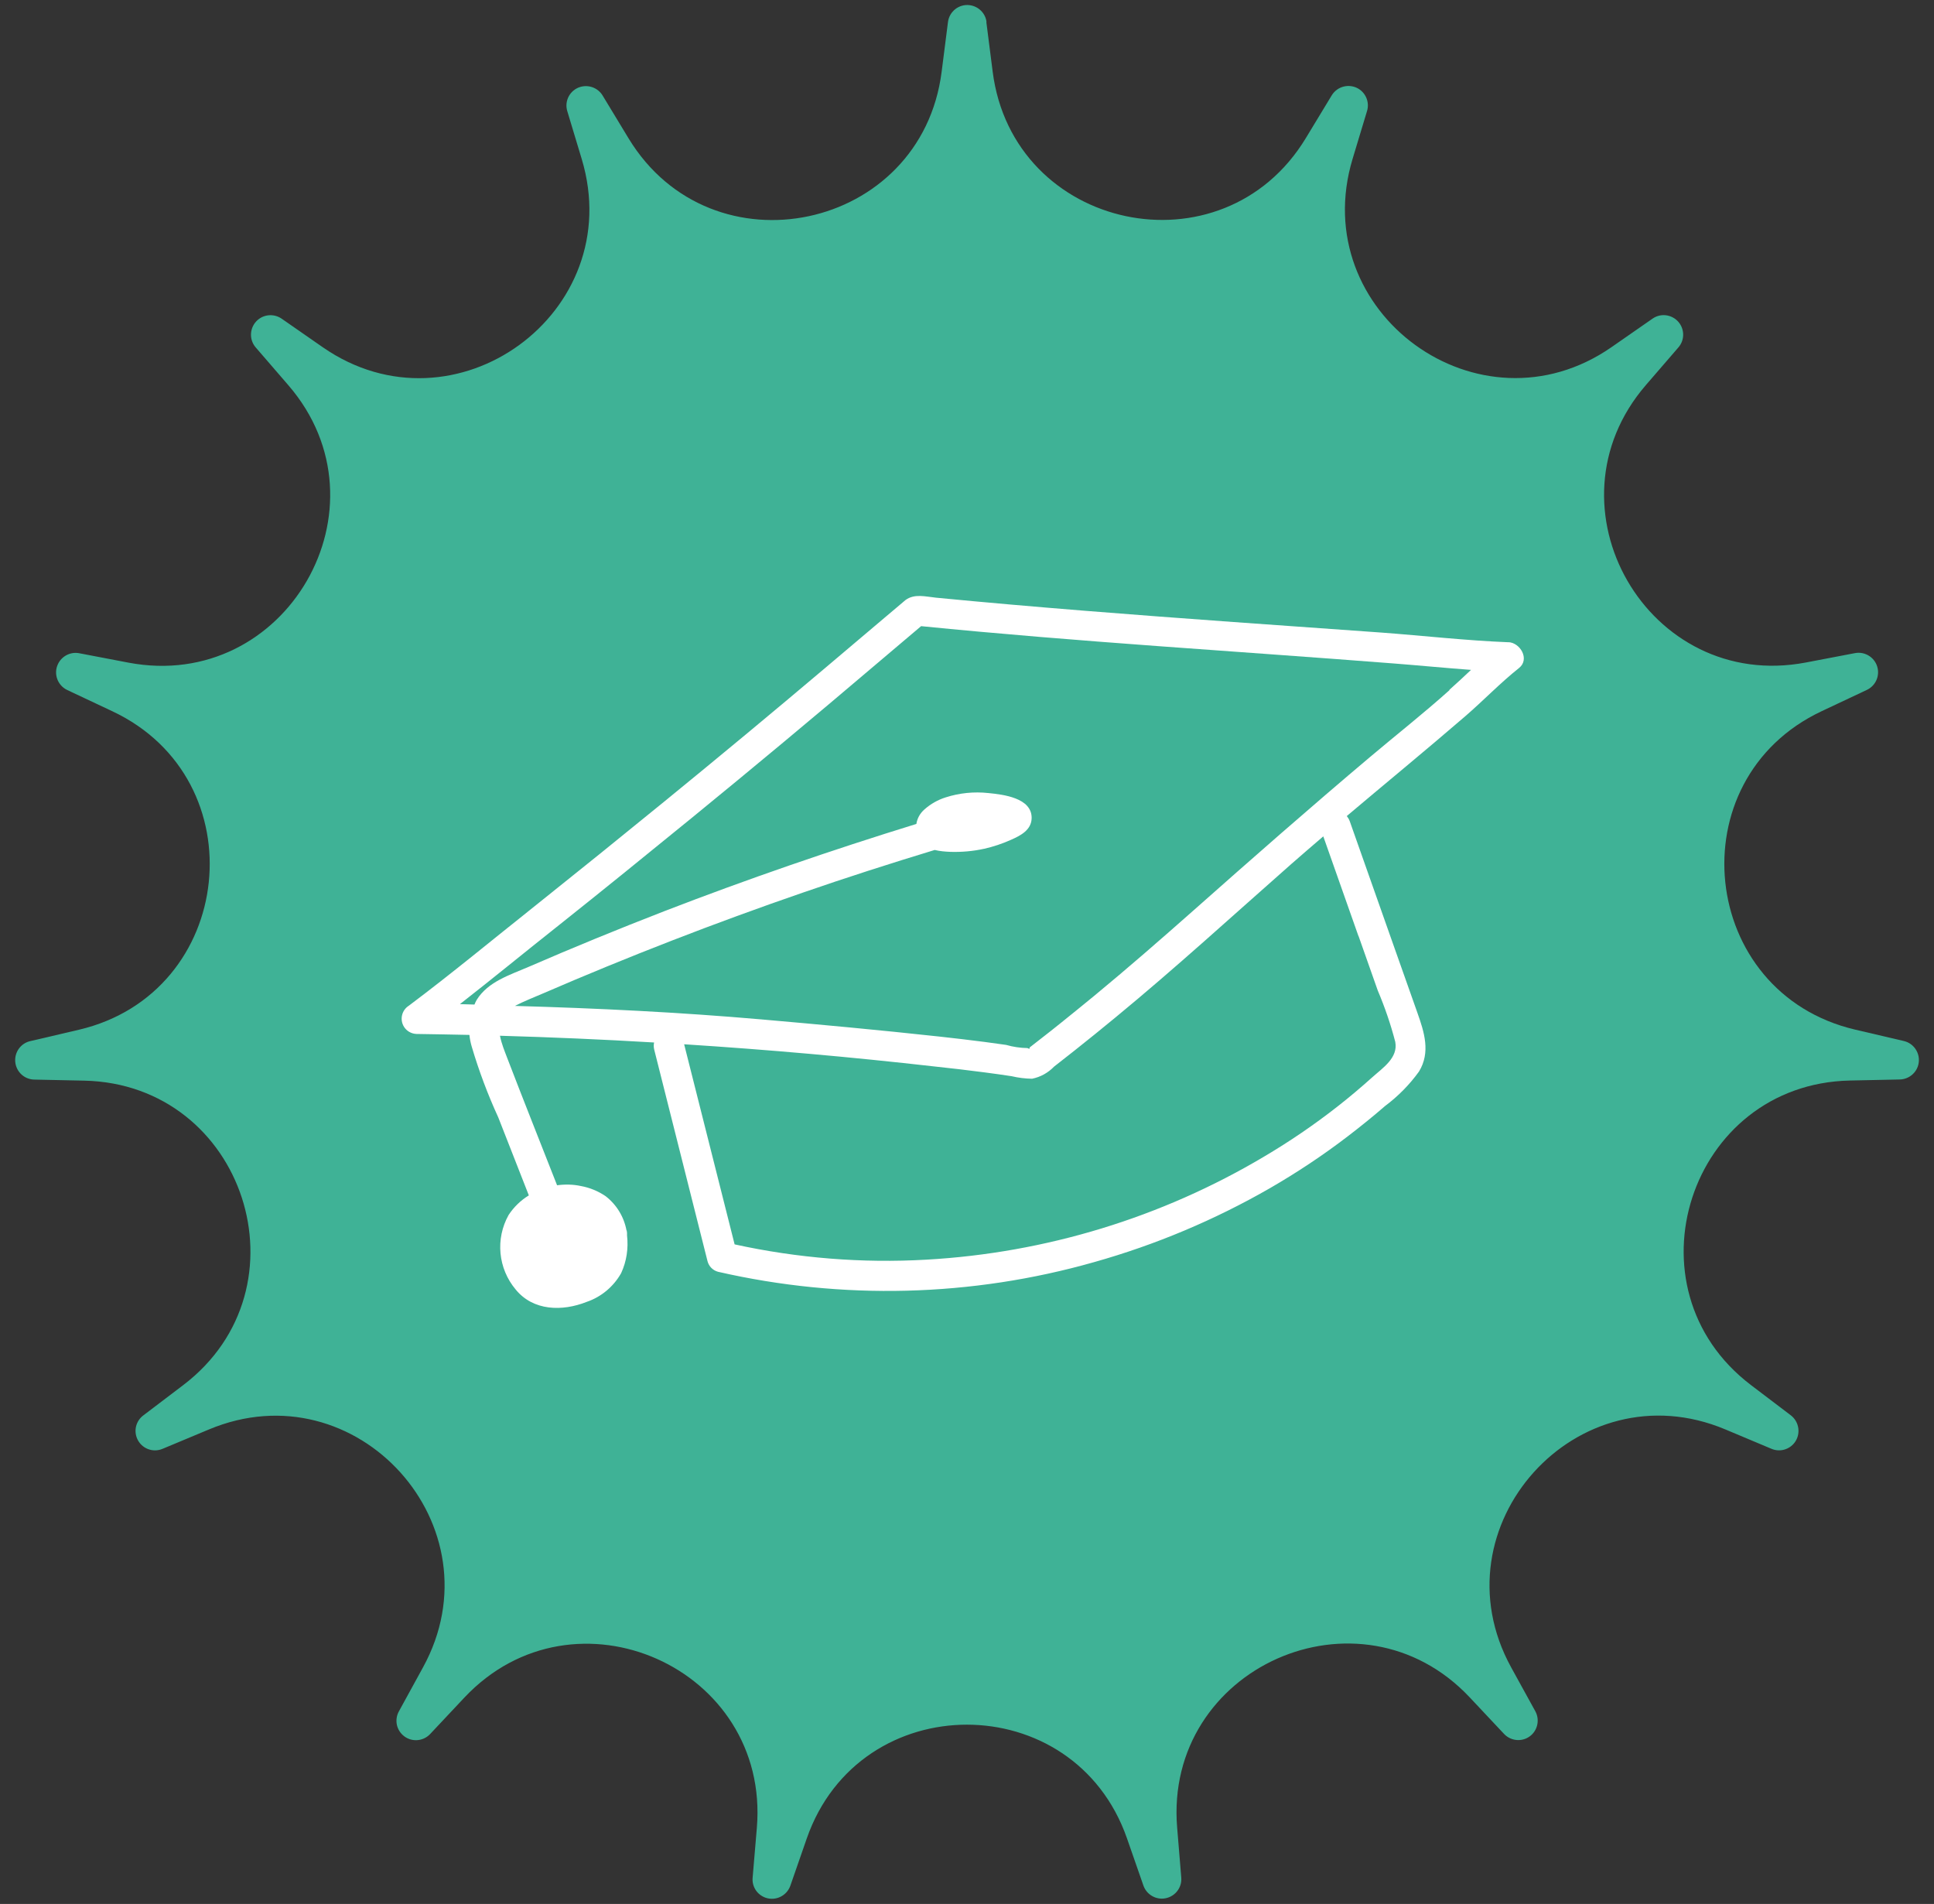
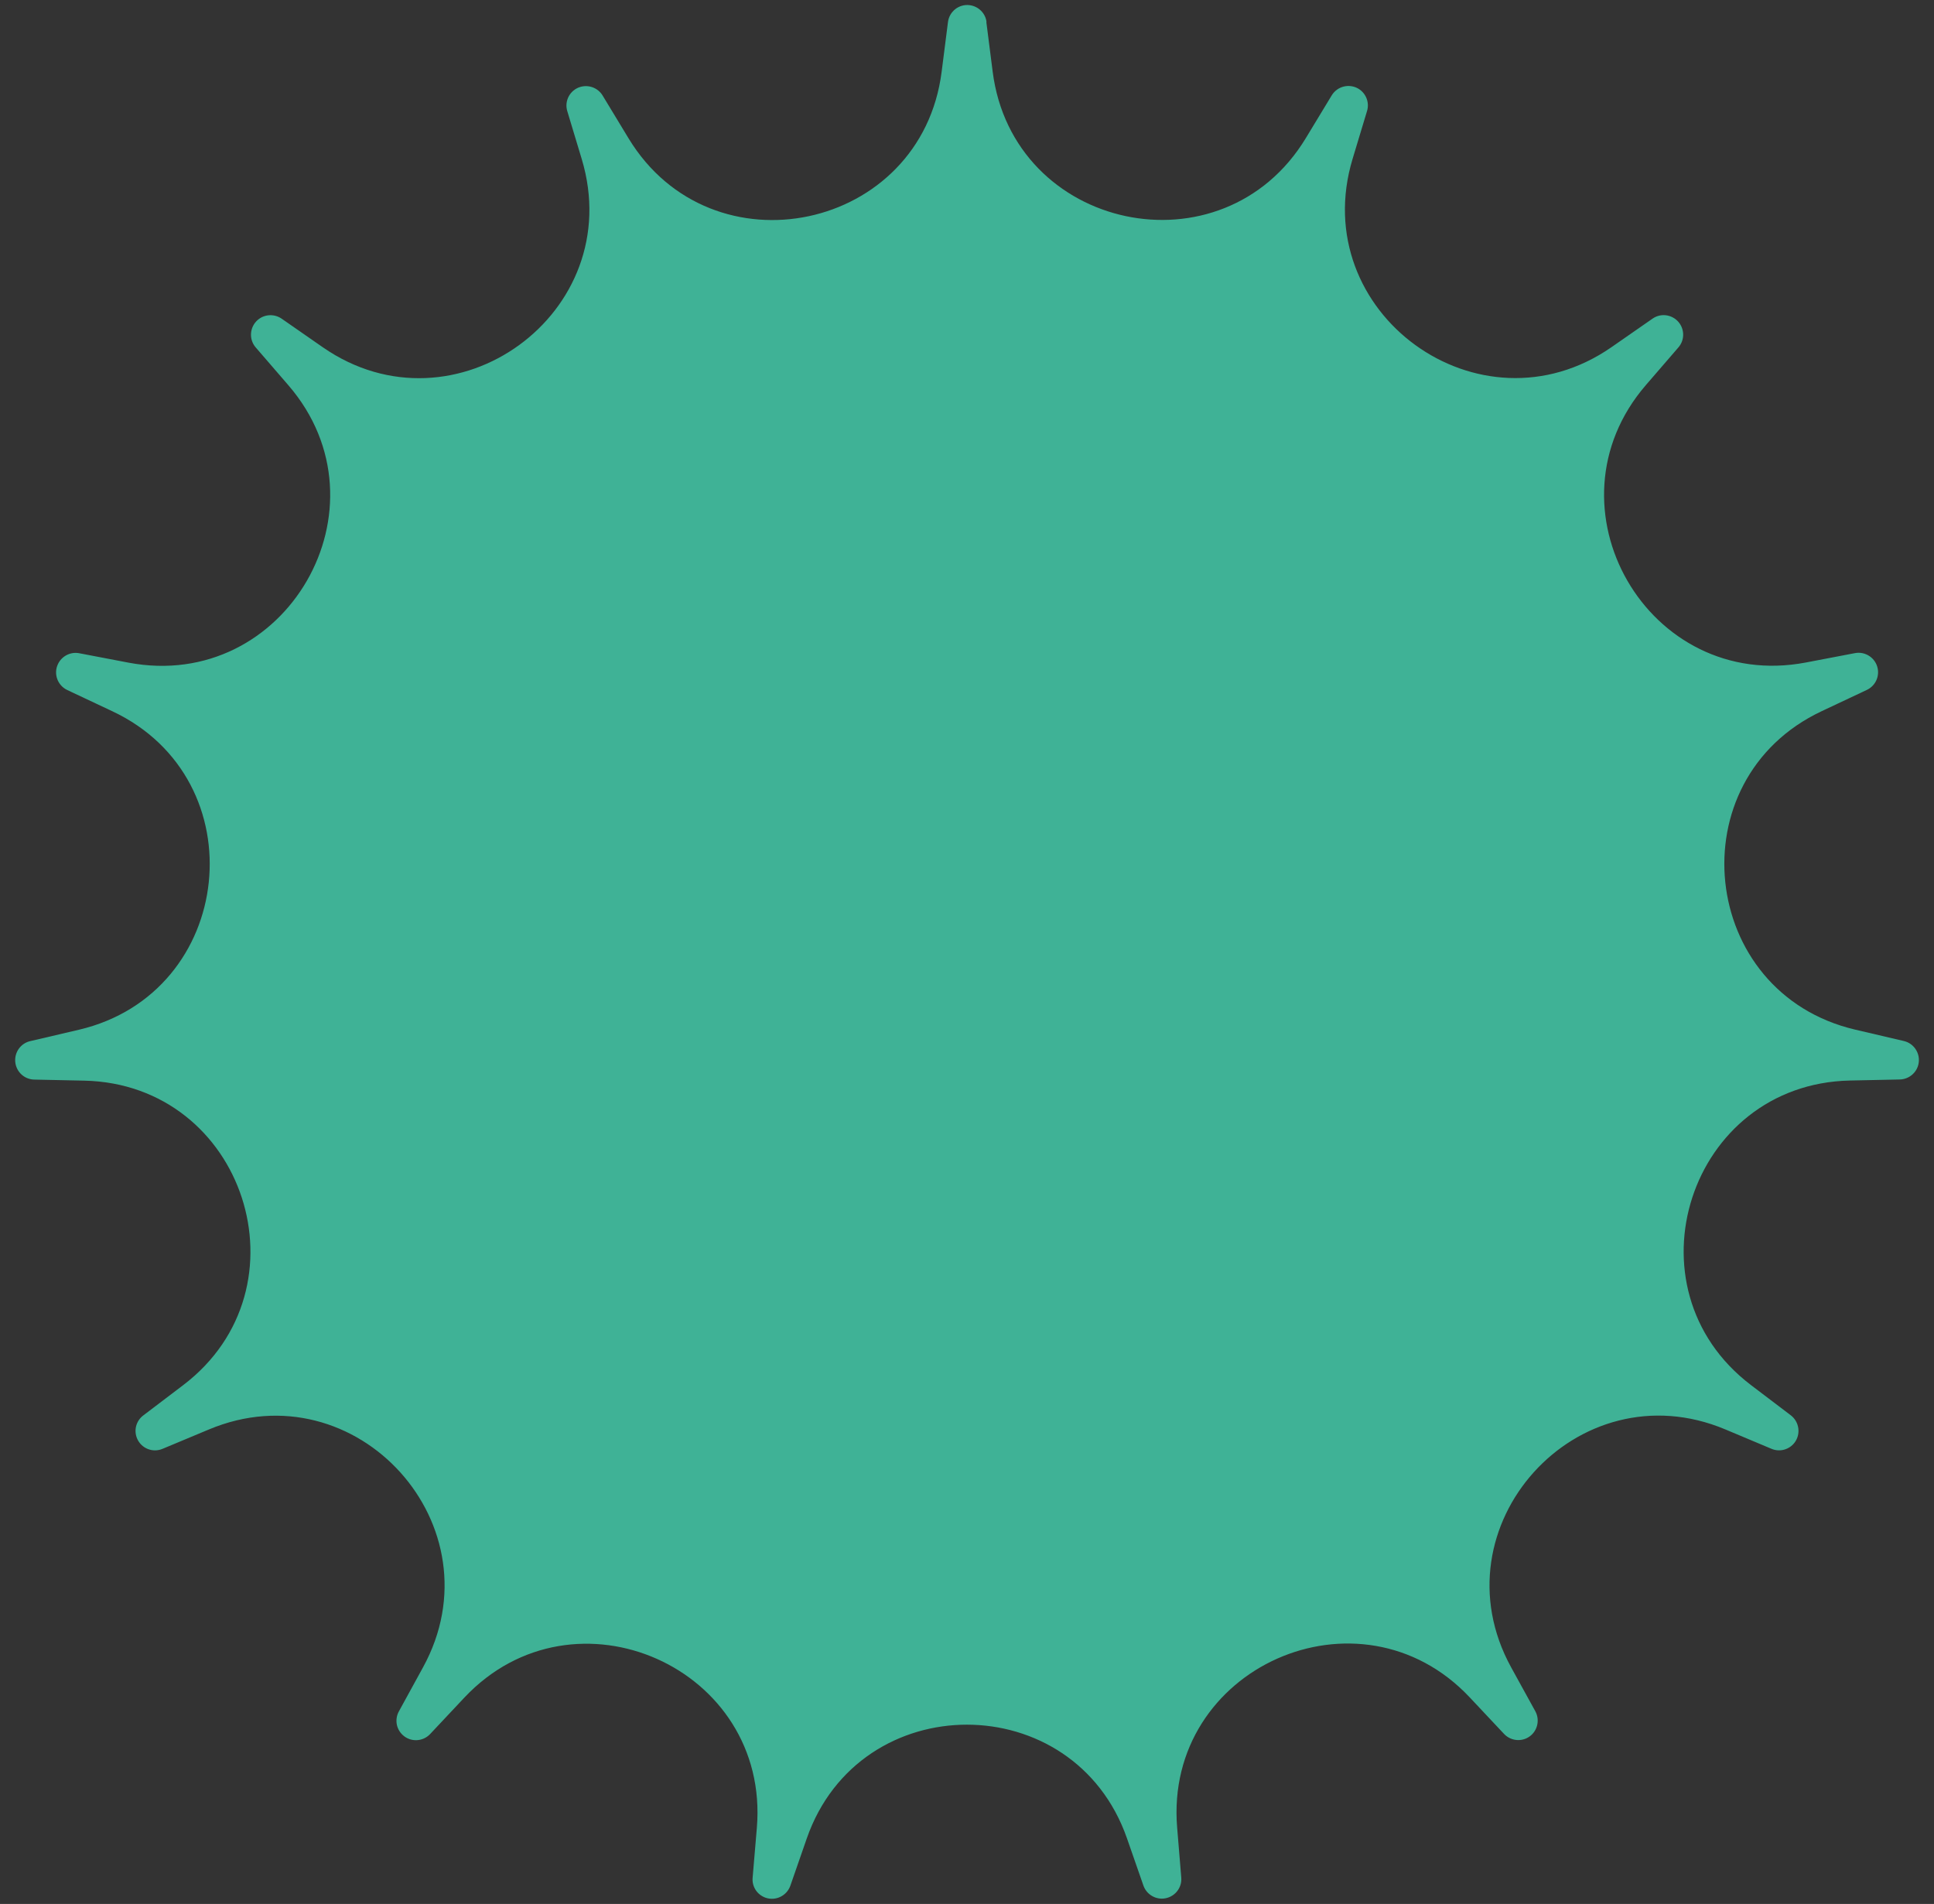
<svg xmlns="http://www.w3.org/2000/svg" id="Calque_1" version="1.1" viewBox="0 0 183.55 180.68">
  <rect x="0" y="0" width="183.55" height="180.68" fill="#333333" stroke="none" />
  <defs>
    <style>
      .st0 {
        fill: #fff;
      }

      .st1 {
        fill: #3fb296;
      }
    </style>
  </defs>
  <g id="Groupe_223">
    <g id="Groupe_13-3">
      <path id="Tracé_23-3" class="st1" d="M93.61,2.08l.6,4.71c1.92,15.12,21.82,19.35,29.72,6.32l2.46-4.06c.53-.87,1.66-1.15,2.54-.63.72.44,1.06,1.31.81,2.12l-1.37,4.54c-4.4,14.59,12.07,26.55,24.58,17.86l3.9-2.71c.84-.58,1.99-.36,2.57.48.47.69.43,1.61-.12,2.25l-3.1,3.59c-9.95,11.54.22,29.17,15.19,26.32l4.66-.89c1-.19,1.97.47,2.16,1.47.16.83-.27,1.66-1.03,2.02l-4.29,2.02c-13.79,6.49-11.66,26.74,3.18,30.22l4.62,1.08c.99.23,1.61,1.23,1.38,2.22-.19.82-.92,1.41-1.76,1.43l-4.74.1c-15.24.33-21.53,19.68-9.39,28.9l3.78,2.87c.81.62.97,1.78.36,2.59-.51.67-1.41.92-2.19.59l-4.38-1.84c-14.05-5.9-27.67,9.22-20.33,22.58l2.29,4.16c.49.89.17,2.02-.72,2.51-.74.41-1.67.26-2.25-.36l-3.25-3.46c-10.44-11.1-29.03-2.83-27.77,12.36l.39,4.73c.09,1.02-.67,1.91-1.69,2-.84.07-1.62-.44-1.9-1.23l-1.56-4.48c-5.02-14.39-25.37-14.39-30.39,0l-1.56,4.49c-.34.96-1.39,1.47-2.35,1.14-.8-.28-1.31-1.06-1.23-1.9l.4-4.73c1.27-15.19-17.32-23.46-27.76-12.36l-3.25,3.46c-.7.74-1.87.78-2.61.08-.62-.58-.76-1.5-.35-2.24l2.28-4.16c7.34-13.36-6.28-28.48-20.33-22.58l-4.38,1.83c-.94.4-2.02-.04-2.42-.98-.33-.78-.09-1.68.59-2.19l3.78-2.87c12.14-9.22,5.85-28.57-9.39-28.9l-4.74-.1c-1.02-.02-1.83-.86-1.81-1.89.02-.84.6-1.57,1.43-1.76l4.62-1.08c14.84-3.49,16.96-23.73,3.18-30.22l-4.29-2.02c-.92-.44-1.32-1.54-.88-2.46.36-.76,1.19-1.19,2.02-1.03l4.66.89c14.97,2.85,25.15-14.78,15.19-26.32l-3.1-3.59c-.67-.77-.58-1.94.19-2.61.64-.55,1.57-.6,2.27-.12l3.9,2.71c12.52,8.69,28.98-3.27,24.58-17.86l-1.37-4.54c-.3-.98.26-2.01,1.23-2.3.81-.24,1.68.09,2.12.81l2.46,4.06c7.9,13.03,27.81,8.8,29.72-6.32l.6-4.71c.13-1.01,1.05-1.73,2.06-1.6.84.11,1.5.77,1.6,1.6" />
    </g>
  </g>
-   <path class="st0" d="M143.18,60.95c-4.03-.16-8.05-.62-12.08-.92-4.67-.34-9.35-.67-14.03-1-9.41-.68-18.83-1.4-28.23-2.31-1-.1-2.05-.41-2.91.23-.09.07-.18.15-.27.23-.58.49-1.15.98-1.73,1.46-1.86,1.57-3.72,3.15-5.58,4.72-5.05,4.27-10.14,8.49-15.26,12.67-4.08,3.33-8.18,6.64-12.29,9.92-3.99,3.17-7.92,6.43-12,9.49-.68.43-.88,1.32-.46,2,.26.41.7.66,1.18.68,1.68.02,3.35.06,5.03.09.04.37.11.74.22,1.11.68,2.3,1.52,4.54,2.52,6.72l2.9,7.4c-.77.47-1.42,1.1-1.92,1.86-1.27,2.27-1,5.08.67,7.07,1.67,2.05,4.43,2.09,6.73,1.18,1.39-.47,2.56-1.45,3.28-2.73.52-1.12.7-2.36.56-3.58.01-.16,0-.31-.03-.47h-.02c-.24-1.3-.95-2.46-1.99-3.26-.71-.48-1.51-.81-2.35-.96-.74-.16-1.5-.17-2.25-.07-1.58-4.03-3.19-8.06-4.74-12.1-.23-.61-.54-1.35-.68-2.09,4.88.14,9.76.35,14.63.64-.05.21-.05.43.01.68h0c1.69,6.7,3.37,13.39,5.06,20.08.13.49.51.87,1,1,11.79,2.7,24.07,2.39,35.7-.92,5.82-1.64,11.41-3.99,16.65-7,2.58-1.49,5.07-3.14,7.43-4.95,1.2-.92,2.38-1.87,3.52-2.86,1.23-.92,2.32-2.02,3.22-3.27,1.12-1.83.5-3.75-.16-5.61-.71-2.02-1.42-4.03-2.14-6.05l-4.27-12.1c-.07-.19-.17-.35-.28-.49,3.74-3.16,7.52-6.26,11.23-9.46,1.73-1.49,3.33-3.17,5.12-4.59,1.04-.83.11-2.41-1.02-2.45ZM128.94,88.84l1.82,5.16c.67,1.58,1.23,3.21,1.66,4.87.29,1.52-1.19,2.47-2.19,3.37-1.07.96-2.17,1.89-3.31,2.78-2.21,1.73-4.53,3.31-6.95,4.74-9.74,5.79-20.73,9.14-32.04,9.78-6.11.35-12.23-.14-18.21-1.45-1.6-6.33-3.19-12.66-4.79-18.99,7.95.51,15.88,1.21,23.79,2.11,1.58.17,3.17.35,4.74.56.85.11,1.7.23,2.55.36.64.15,1.28.23,1.94.24.8-.16,1.52-.56,2.09-1.15.64-.5,1.27-1,1.91-1.5,1.32-1.05,2.63-2.1,3.92-3.17,0,0,0,0,0,0,5.71-4.7,11.16-9.69,16.7-14.57,1-.88,2.01-1.74,3.02-2.61,1.12,3.16,2.23,6.31,3.34,9.47ZM137.56,65.5c-2.43,2.18-5.01,4.21-7.5,6.31-5.67,4.78-11.23,9.66-16.78,14.58-3.11,2.75-6.24,5.48-9.44,8.12h0c-1.06.87-2.12,1.73-3.19,2.59-.58.47-1.17.93-1.76,1.39l-.59.46c-.2.15-.39.31-.59.46.05.13-.01.15-.2.05-.68-.01-1.36-.11-2.02-.3-.68-.1-1.35-.19-2.03-.28-1.46-.19-2.92-.36-4.38-.52-5.6-.61-11.21-1.13-16.82-1.62-7.79-.68-15.58-1.06-23.39-1.28.86-.45,1.8-.81,2.7-1.2,8.07-3.49,16.27-6.67,24.59-9.54,4.16-1.44,8.34-2.78,12.55-4.06.49.12,1.01.16,1.5.18,1.06.03,2.13-.06,3.17-.29,0,0,0,0,.01,0,.88-.2,1.73-.48,2.55-.85.91-.4,1.96-.93,1.97-2.08.01-1.9-2.68-2.22-4.1-2.36-1.37-.15-2.75-.01-4.06.41-.74.23-1.42.62-2,1.13-.43.37-.7.86-.78,1.39-8.07,2.49-16.06,5.24-23.95,8.29-4.33,1.68-8.63,3.44-12.89,5.29-1.76.76-3.82,1.39-4.89,3.12-.08.14-.15.29-.21.44-.46-.01-.92-.03-1.38-.04,3.09-2.41,6.12-4.9,9.19-7.33,4.32-3.43,8.6-6.91,12.87-10.39,5.79-4.73,11.53-9.51,17.22-14.35l4.49-3.8c14.92,1.49,29.89,2.37,44.84,3.54,2.45.19,4.9.43,7.35.61-.68.64-1.36,1.28-2.05,1.89Z" />
</svg>